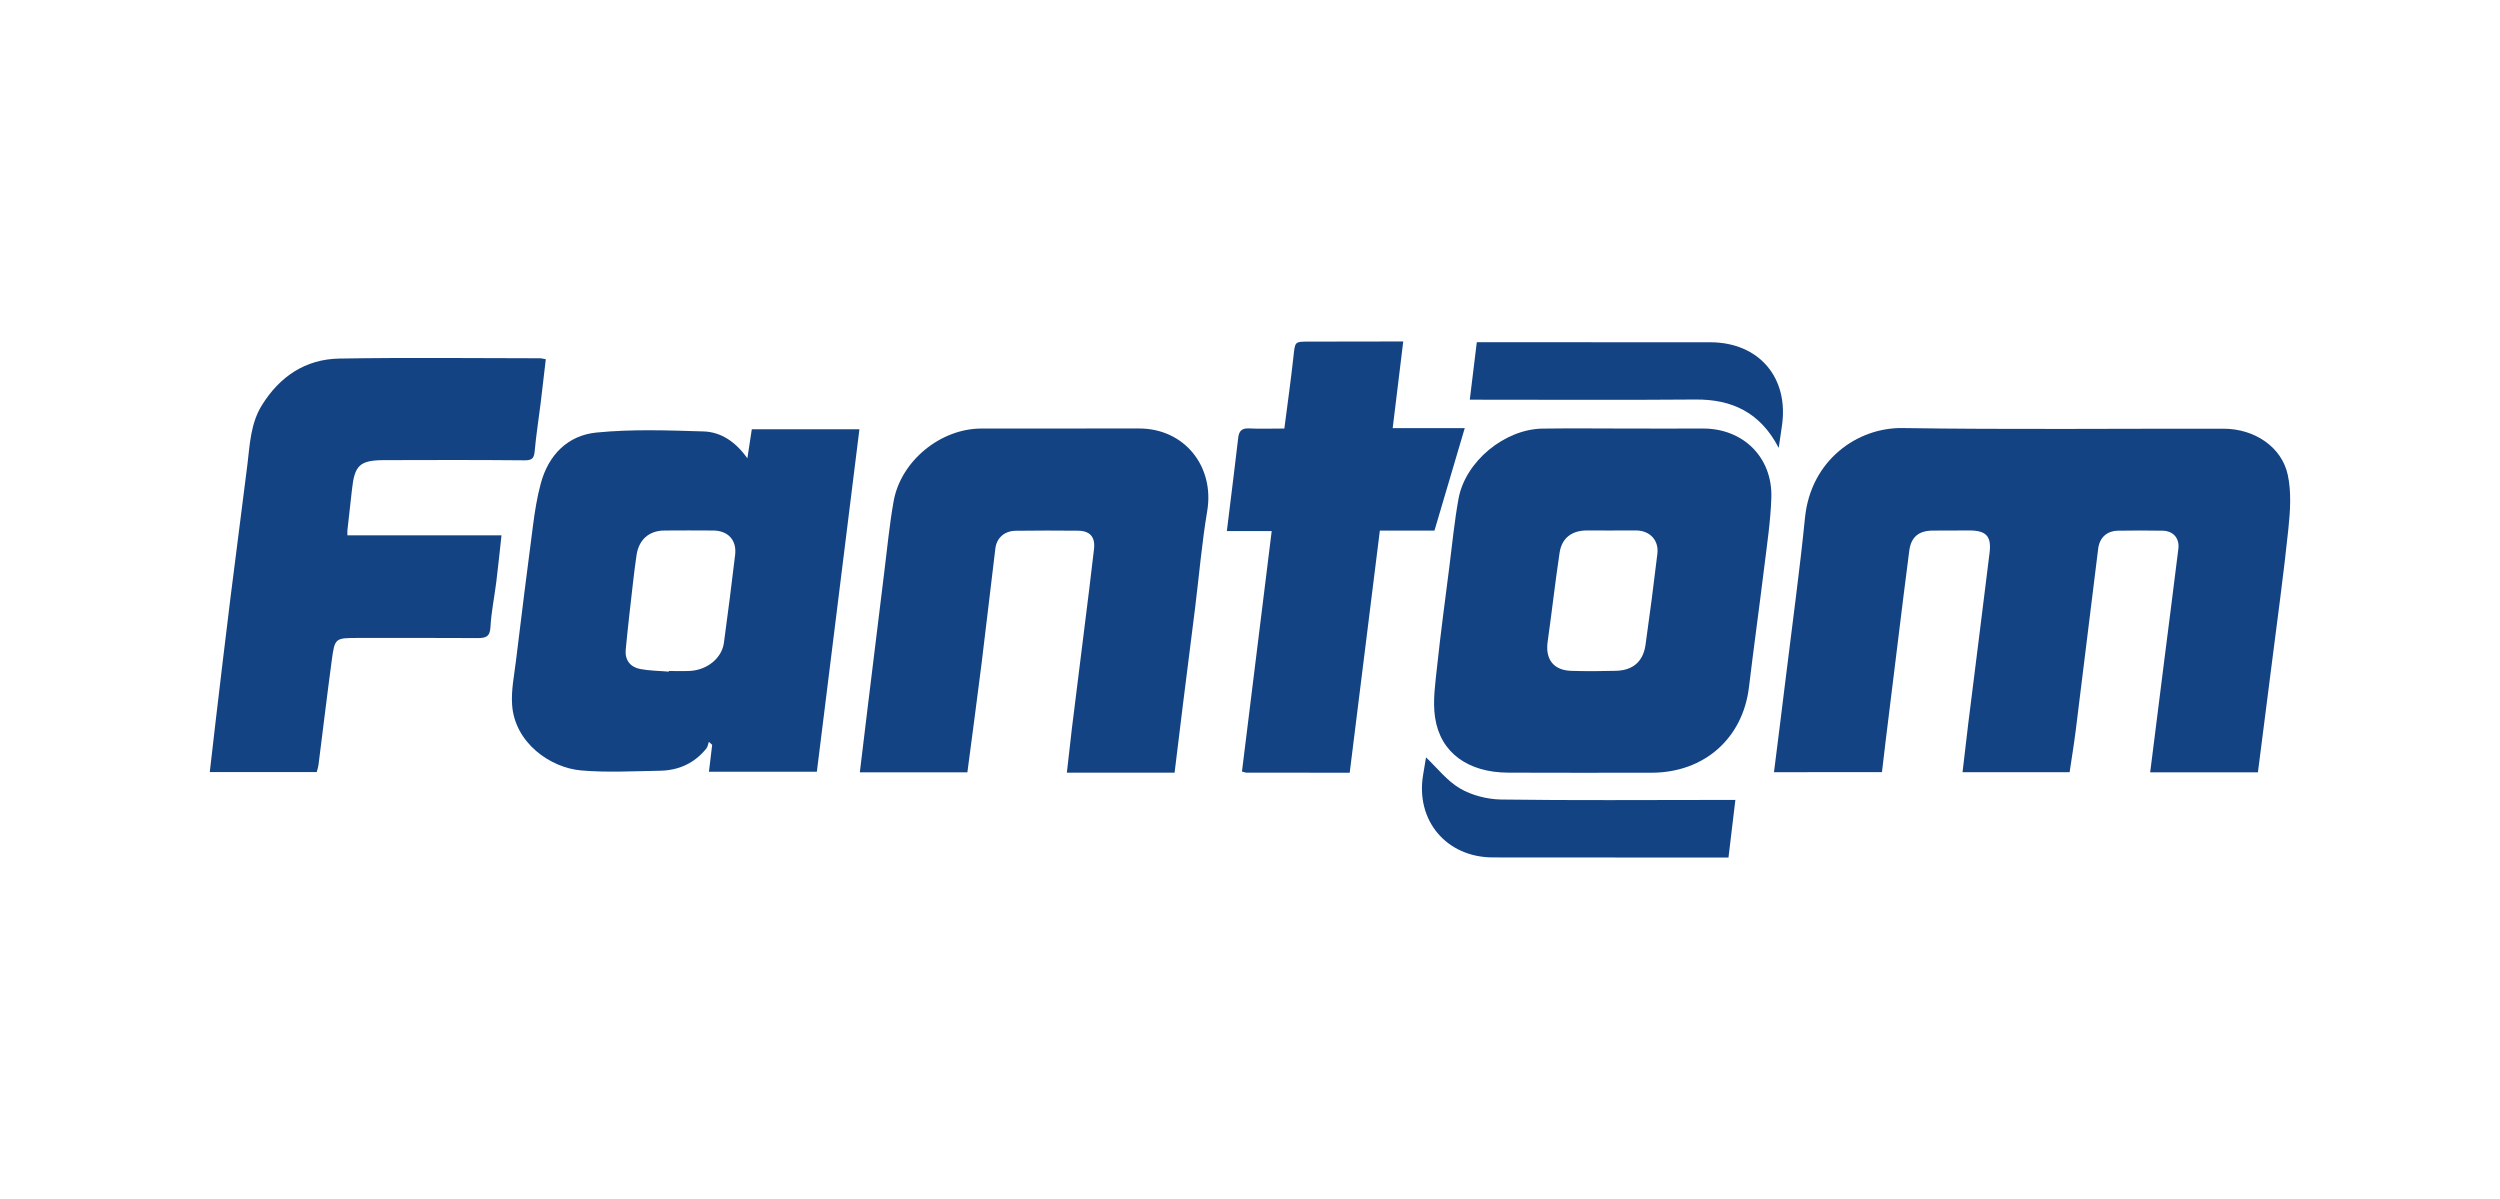
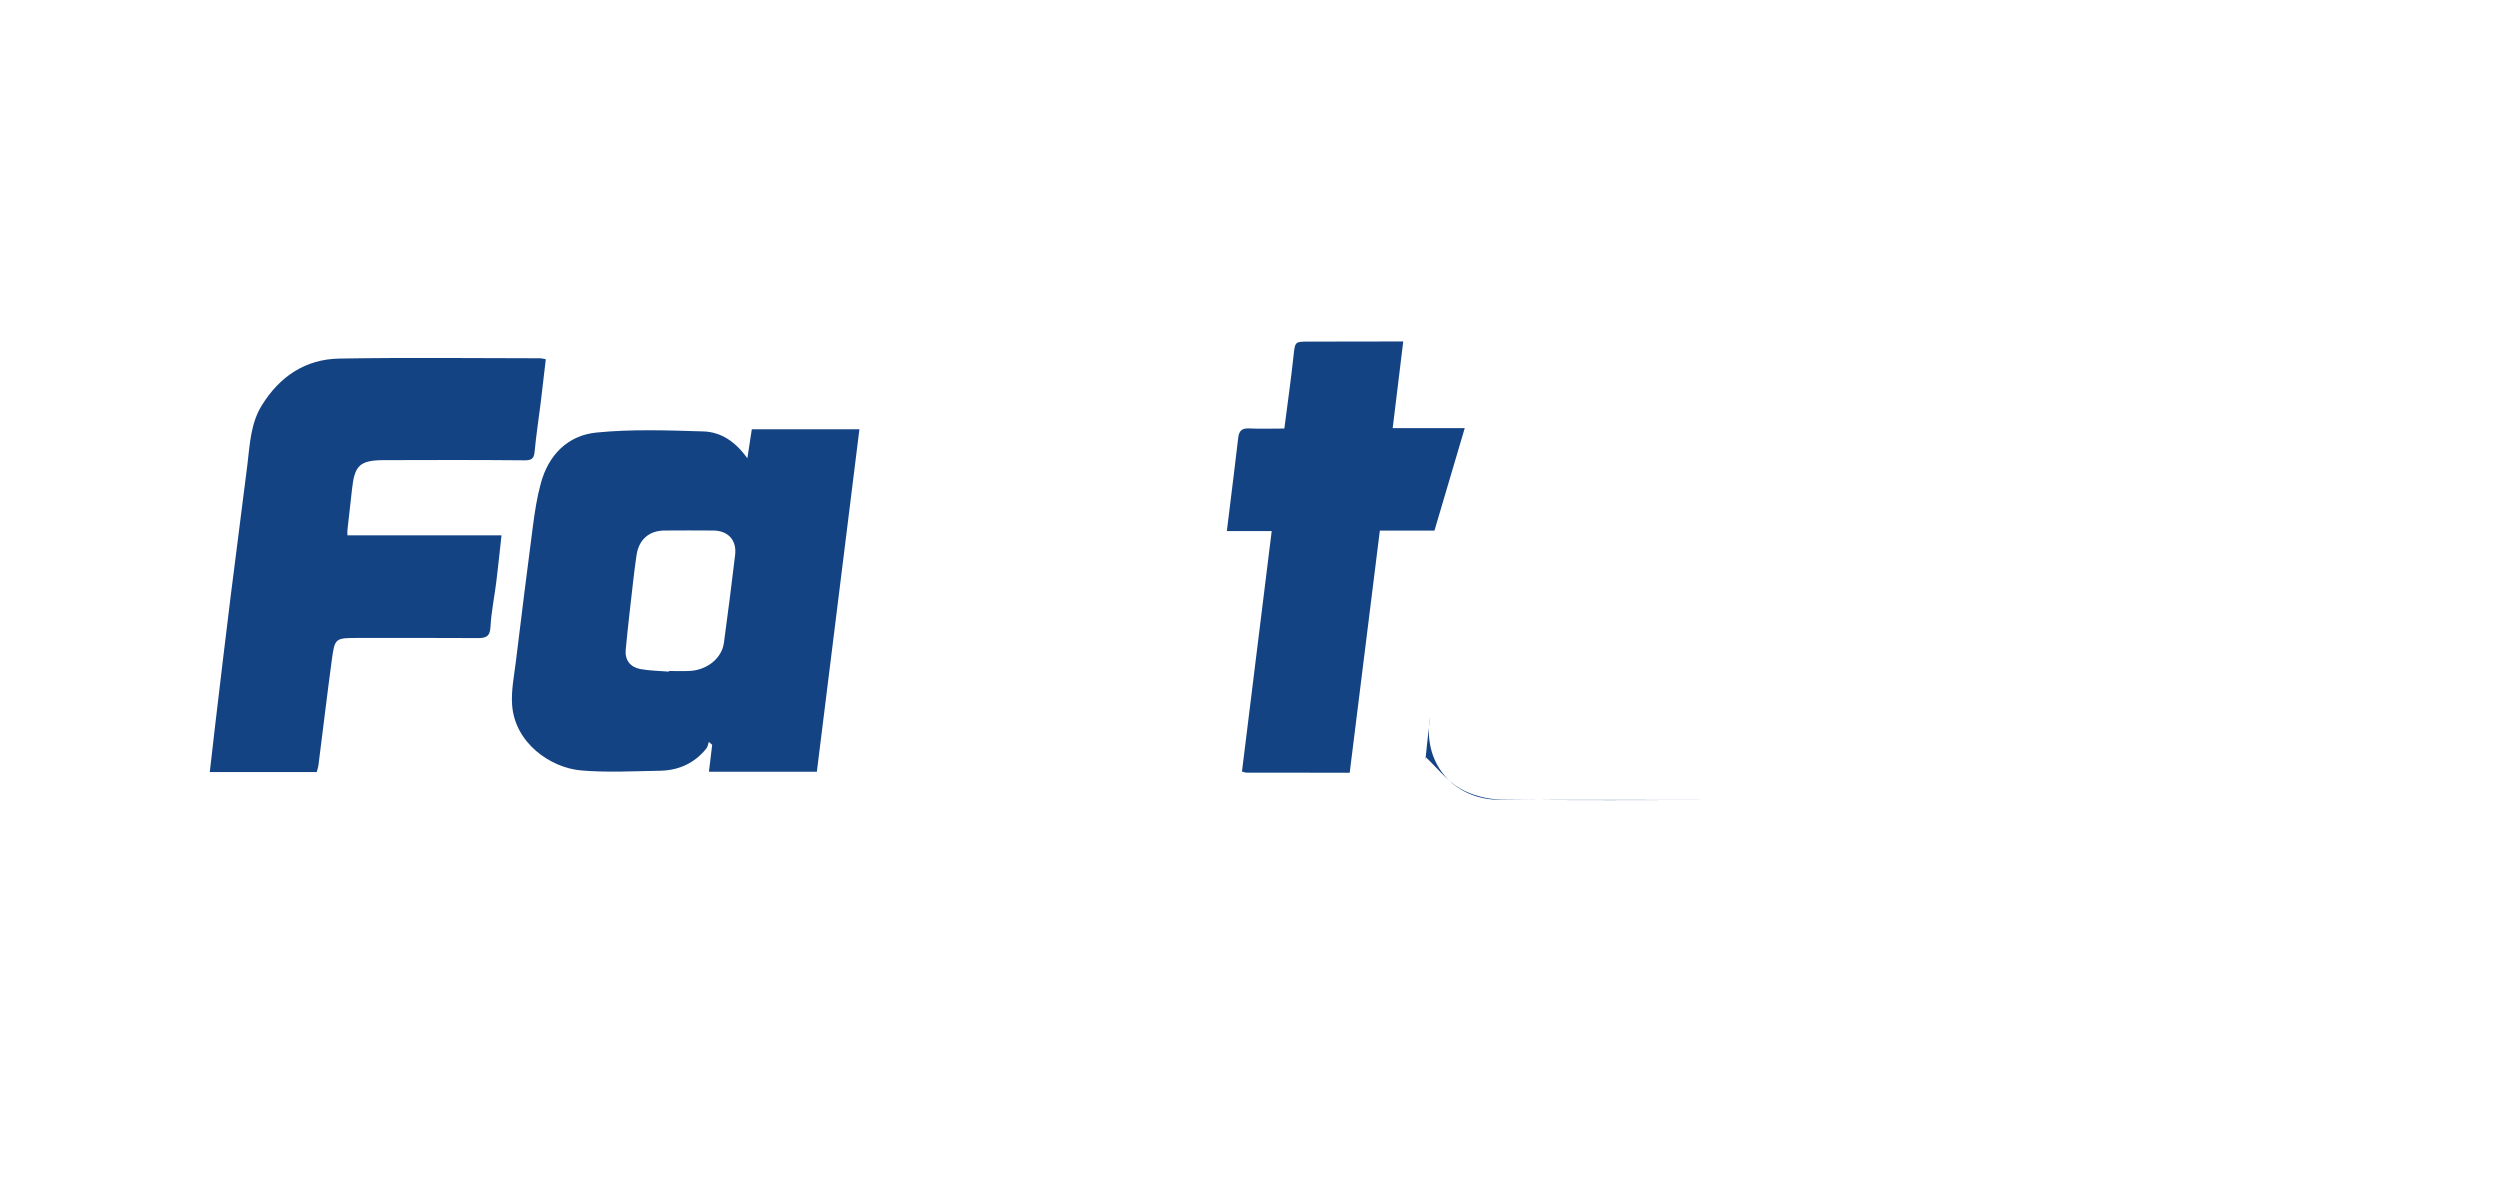
<svg xmlns="http://www.w3.org/2000/svg" version="1.1" id="Layer_1" x="0px" y="0px" viewBox="0 0 417 200" style="enable-background:new 0 0 417 200;" xml:space="preserve">
  <style type="text/css"> .st0{fill:#144384;} </style>
  <g>
-     <path class="st0" d="M295.9,128.8c0.7-5.59,1.39-10.96,2.04-16.34c1.06-8.69,2.26-17.37,3.13-26.08 c0.97-9.69,8.81-15.09,16.25-14.98c17.86,0.27,35.73,0.08,53.6,0.11c5.13,0.01,9.69,3.03,10.69,7.74c0.61,2.87,0.4,6,0.09,8.96 c-0.79,7.6-1.84,15.18-2.8,22.76c-0.75,5.92-1.51,11.84-2.28,17.85c-6.03,0-11.94,0-17.97,0c0.77-6.15,1.54-12.25,2.31-18.36 c0.8-6.3,1.61-12.6,2.39-18.91c0.22-1.77-0.85-3-2.63-3.03c-2.47-0.04-4.95-0.05-7.42,0c-1.9,0.04-3.1,1.15-3.33,3.04 c-1.25,10.09-2.48,20.19-3.74,30.28c-0.29,2.31-0.67,4.61-1.02,6.96c-5.94,0-11.78,0-17.86,0c0.33-2.81,0.63-5.48,0.96-8.16 c1.18-9.48,2.39-18.96,3.55-28.44c0.34-2.77-0.57-3.72-3.37-3.72c-2.04,0.01-4.08,0-6.12,0.02c-2.32,0.02-3.6,1.07-3.9,3.33 c-0.64,4.89-1.24,9.79-1.84,14.68c-0.7,5.63-1.39,11.25-2.08,16.88c-0.22,1.77-0.42,3.54-0.64,5.4 C307.94,128.8,302.03,128.8,295.9,128.8z" />
    <path class="st0" d="M118.25,128.73c0.2-1.71,0.37-3.1,0.54-4.49c-0.18-0.17-0.37-0.33-0.55-0.5c-0.14,0.38-0.19,0.83-0.43,1.12 c-1.98,2.46-4.63,3.65-7.75,3.7c-4.37,0.07-8.77,0.32-13.11-0.05c-5.17-0.44-11.09-4.61-11.53-10.93c-0.17-2.42,0.34-4.9,0.64-7.34 c0.92-7.53,1.85-15.05,2.84-22.57c0.31-2.37,0.68-4.76,1.31-7.06c1.28-4.73,4.49-7.98,9.25-8.46c5.9-0.59,11.91-0.37,17.86-0.19 c2.93,0.09,5.36,1.7,7.34,4.49c0.28-1.82,0.5-3.28,0.74-4.85c5.91,0,11.8,0,17.95,0c-2.37,19.1-4.74,38.13-7.1,57.13 C130.2,128.73,124.3,128.73,118.25,128.73z M111.56,112.03c0-0.04,0.01-0.08,0.01-0.11c1.17,0,2.35,0.05,3.52-0.01 c2.9-0.16,5.32-2.15,5.66-4.69c0.66-4.88,1.29-9.77,1.87-14.67c0.29-2.45-1.17-4.03-3.63-4.06c-2.72-0.02-5.44-0.02-8.16,0 c-2.57,0.02-4.26,1.51-4.65,4.08c-0.22,1.46-0.4,2.93-0.57,4.4c-0.43,3.8-0.88,7.59-1.24,11.4c-0.16,1.72,0.76,2.9,2.41,3.22 C108.36,111.89,109.97,111.89,111.56,112.03z" />
-     <path class="st0" d="M271.04,71.48c4.33,0,8.65,0.02,12.98,0c6.71-0.04,11.66,4.79,11.44,11.55c-0.13,3.93-0.73,7.85-1.21,11.77 c-0.81,6.61-1.73,13.2-2.52,19.8c-1.02,8.55-7.45,14.27-16.23,14.29c-7.97,0.01-15.94,0.02-23.91-0.01 c-6.7-0.02-11.34-3.31-12.22-9.19c-0.42-2.8,0.05-5.77,0.35-8.64c0.59-5.51,1.33-11.01,2.03-16.51c0.48-3.79,0.85-7.6,1.53-11.35 c1.13-6.22,7.69-11.62,14.05-11.7C261.89,71.43,266.46,71.47,271.04,71.48z M268.74,88.49C268.74,88.49,268.74,88.49,268.74,88.49 c-1.36-0.01-2.72-0.01-4.08-0.01c-2.48,0.02-4.15,1.25-4.52,3.71c-0.74,4.93-1.29,9.89-1.99,14.83c-0.42,2.96,0.98,4.8,3.99,4.88 c2.47,0.07,4.95,0.06,7.42-0.01c2.81-0.08,4.51-1.54,4.91-4.31c0.72-5.06,1.37-10.14,1.98-15.22c0.27-2.21-1.21-3.82-3.45-3.88 C271.59,88.46,270.17,88.49,268.74,88.49z" />
-     <path class="st0" d="M161.36,128.82c-6.03,0-11.89,0-17.94,0c0.44-3.63,0.86-7.16,1.29-10.68c0.93-7.59,1.85-15.17,2.79-22.76 c0.49-3.92,0.86-7.85,1.55-11.74c1.19-6.74,7.81-12.15,14.63-12.16c8.78-0.01,17.55-0.01,26.33-0.01c7.55,0,12.61,6.33,11.35,13.79 c-0.9,5.34-1.35,10.76-2.02,16.15c-0.66,5.32-1.35,10.64-2.01,15.96c-0.47,3.78-0.93,7.57-1.41,11.51c-3,0-5.95,0-8.9,0 c-2.96,0-5.92,0-9.07,0c0.29-2.55,0.55-4.97,0.84-7.38c0.95-7.71,1.92-15.42,2.88-23.13c0.28-2.26,0.55-4.53,0.81-6.79 c0.23-1.99-0.65-3.04-2.66-3.06c-3.46-0.03-6.92-0.04-10.38,0.01c-1.88,0.02-3.2,1.16-3.42,2.99c-0.79,6.42-1.51,12.85-2.31,19.27 C162.96,116.76,162.16,122.74,161.36,128.82z" />
    <path class="st0" d="M91.04,59.92c-0.29,2.46-0.56,4.89-0.86,7.32c-0.33,2.69-0.76,5.37-1,8.07c-0.11,1.22-0.53,1.48-1.72,1.47 c-7.79-0.07-15.57-0.06-23.36-0.03c-4.09,0.01-4.96,0.85-5.39,4.89c-0.24,2.27-0.51,4.53-0.76,6.8c-0.03,0.23,0,0.47,0,0.85 c8.53,0,16.97,0,25.7,0c-0.3,2.71-0.56,5.25-0.87,7.78c-0.31,2.51-0.84,5-0.97,7.52c-0.09,1.68-0.85,1.85-2.21,1.84 c-6.61-0.04-13.22-0.02-19.84-0.02c-3.86,0-3.92,0-4.42,3.71c-0.78,5.8-1.47,11.61-2.21,17.41c-0.05,0.42-0.19,0.83-0.3,1.25 c-5.91,0-11.75,0-17.84,0c0.33-2.86,0.64-5.59,0.96-8.33c0.82-6.91,1.63-13.82,2.49-20.73c0.92-7.4,1.9-14.79,2.82-22.19 c0.42-3.42,0.53-6.89,2.43-9.95c2.98-4.8,7.27-7.67,12.9-7.77c11.18-0.19,22.37-0.06,33.55-0.05 C90.38,59.77,90.62,59.85,91.04,59.92z" />
    <path class="st0" d="M225.13,128.89c-5.87,0-11.55,0-17.23-0.01c-0.17,0-0.34-0.08-0.74-0.19c1.64-13.3,3.29-26.59,4.96-40.11 c-2.52,0-4.89,0-7.48,0c0.42-3.43,0.82-6.63,1.21-9.84c0.23-1.89,0.47-3.79,0.68-5.69c0.12-1.08,0.54-1.65,1.76-1.59 c1.9,0.09,3.81,0.02,5.94,0.02c0.53-4.12,1.09-8.06,1.52-12.02c0.27-2.48,0.19-2.48,2.57-2.48c4.39,0,8.77-0.01,13.16-0.02 c0.79,0,1.58,0,2.58,0c-0.6,4.91-1.17,9.58-1.76,14.45c4.06,0,7.93,0,12.02,0c-1.72,5.82-3.37,11.4-5.05,17.09c-3,0-5.95,0-9.11,0 C228.48,101.99,226.82,115.34,225.13,128.89z" />
-     <path class="st0" d="M237.86,126.33c1.83,1.73,3.49,3.91,5.68,5.19c1.98,1.15,4.52,1.8,6.83,1.84c12.05,0.17,24.1,0.07,36.15,0.07 c0.91,0,1.83,0,2.94,0c-0.39,3.26-0.75,6.3-1.15,9.61c-1.41,0-2.81,0-4.21,0c-11.68-0.01-23.36-0.03-35.04-0.02 c-7.79,0.01-13.01-6.17-11.67-13.86C237.58,128.08,237.75,127.01,237.86,126.33z" />
-     <path class="st0" d="M296.69,74.71c-3.05-5.89-7.76-8.13-13.92-8.07c-11.86,0.1-23.73,0.03-35.59,0.03c-0.61,0-1.22,0-2.02,0 c0.4-3.26,0.77-6.34,1.17-9.59c1.02,0,1.99,0,2.97,0c11.99,0,23.98-0.01,35.96,0.01c8.14,0.01,13.17,5.9,11.96,13.98 C297.06,72.14,296.91,73.23,296.69,74.71z" />
+     <path class="st0" d="M237.86,126.33c1.83,1.73,3.49,3.91,5.68,5.19c1.98,1.15,4.52,1.8,6.83,1.84c12.05,0.17,24.1,0.07,36.15,0.07 c0.91,0,1.83,0,2.94,0c-1.41,0-2.81,0-4.21,0c-11.68-0.01-23.36-0.03-35.04-0.02 c-7.79,0.01-13.01-6.17-11.67-13.86C237.58,128.08,237.75,127.01,237.86,126.33z" />
  </g>
</svg>